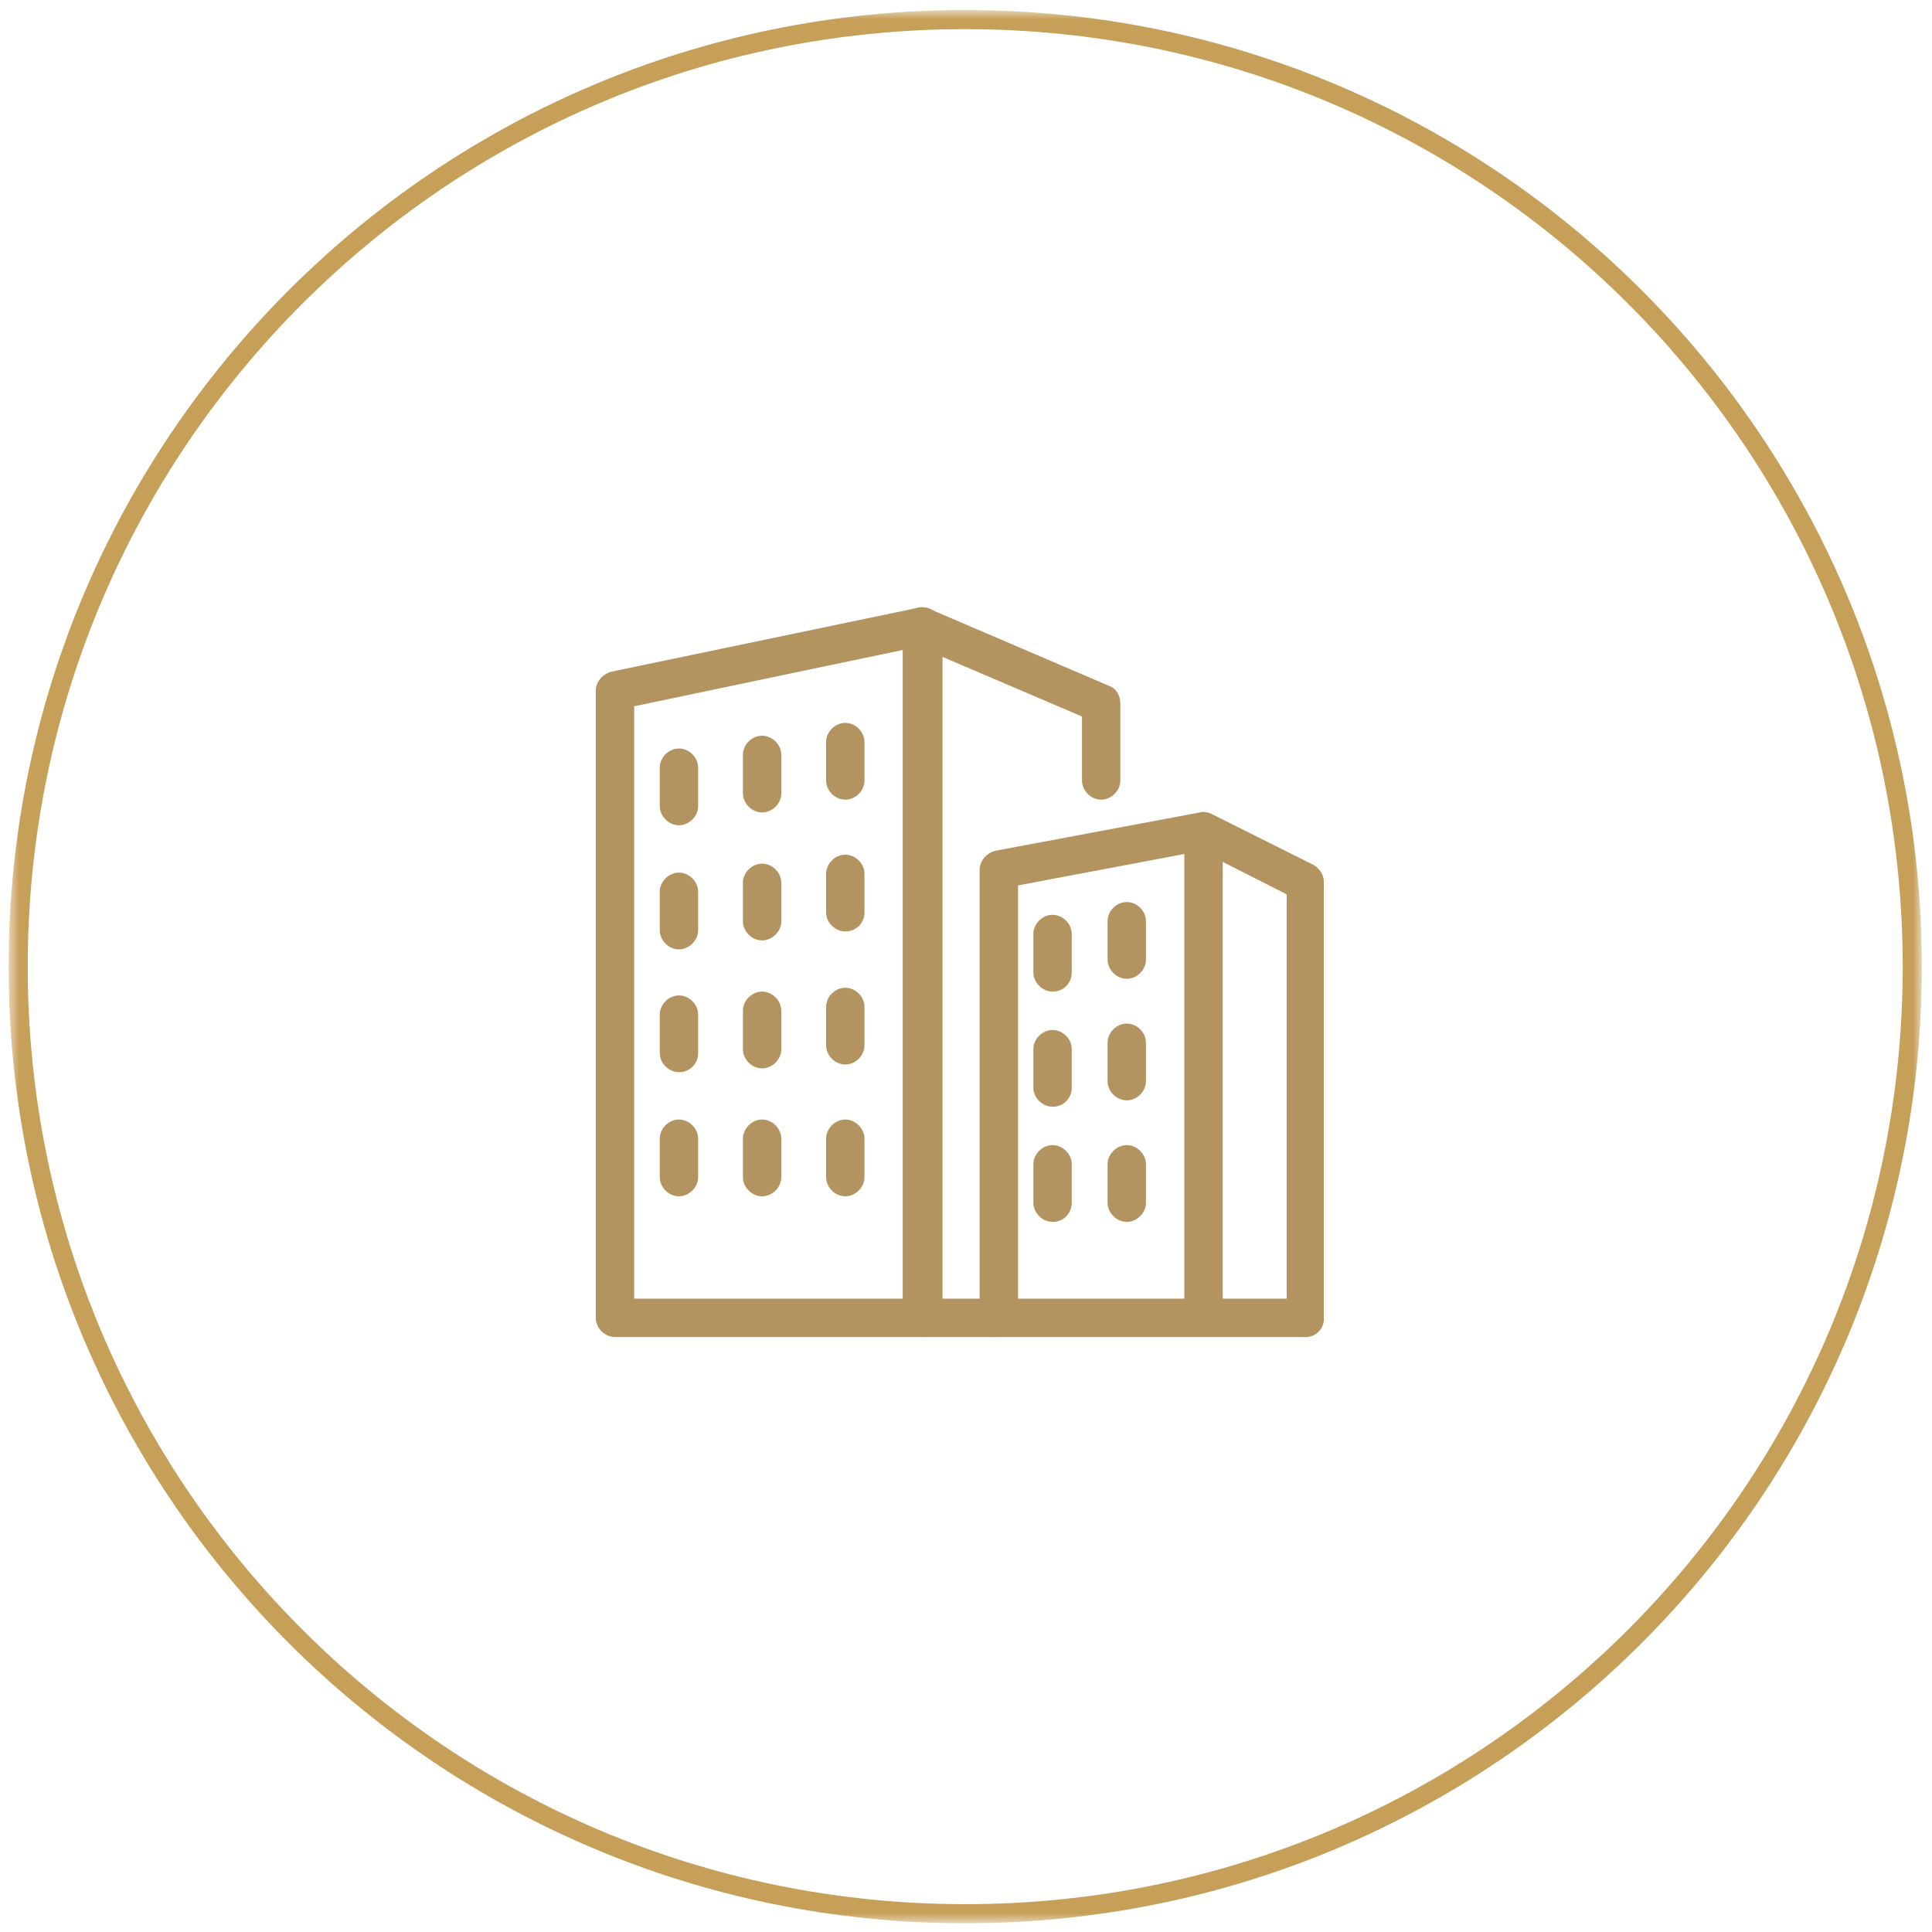
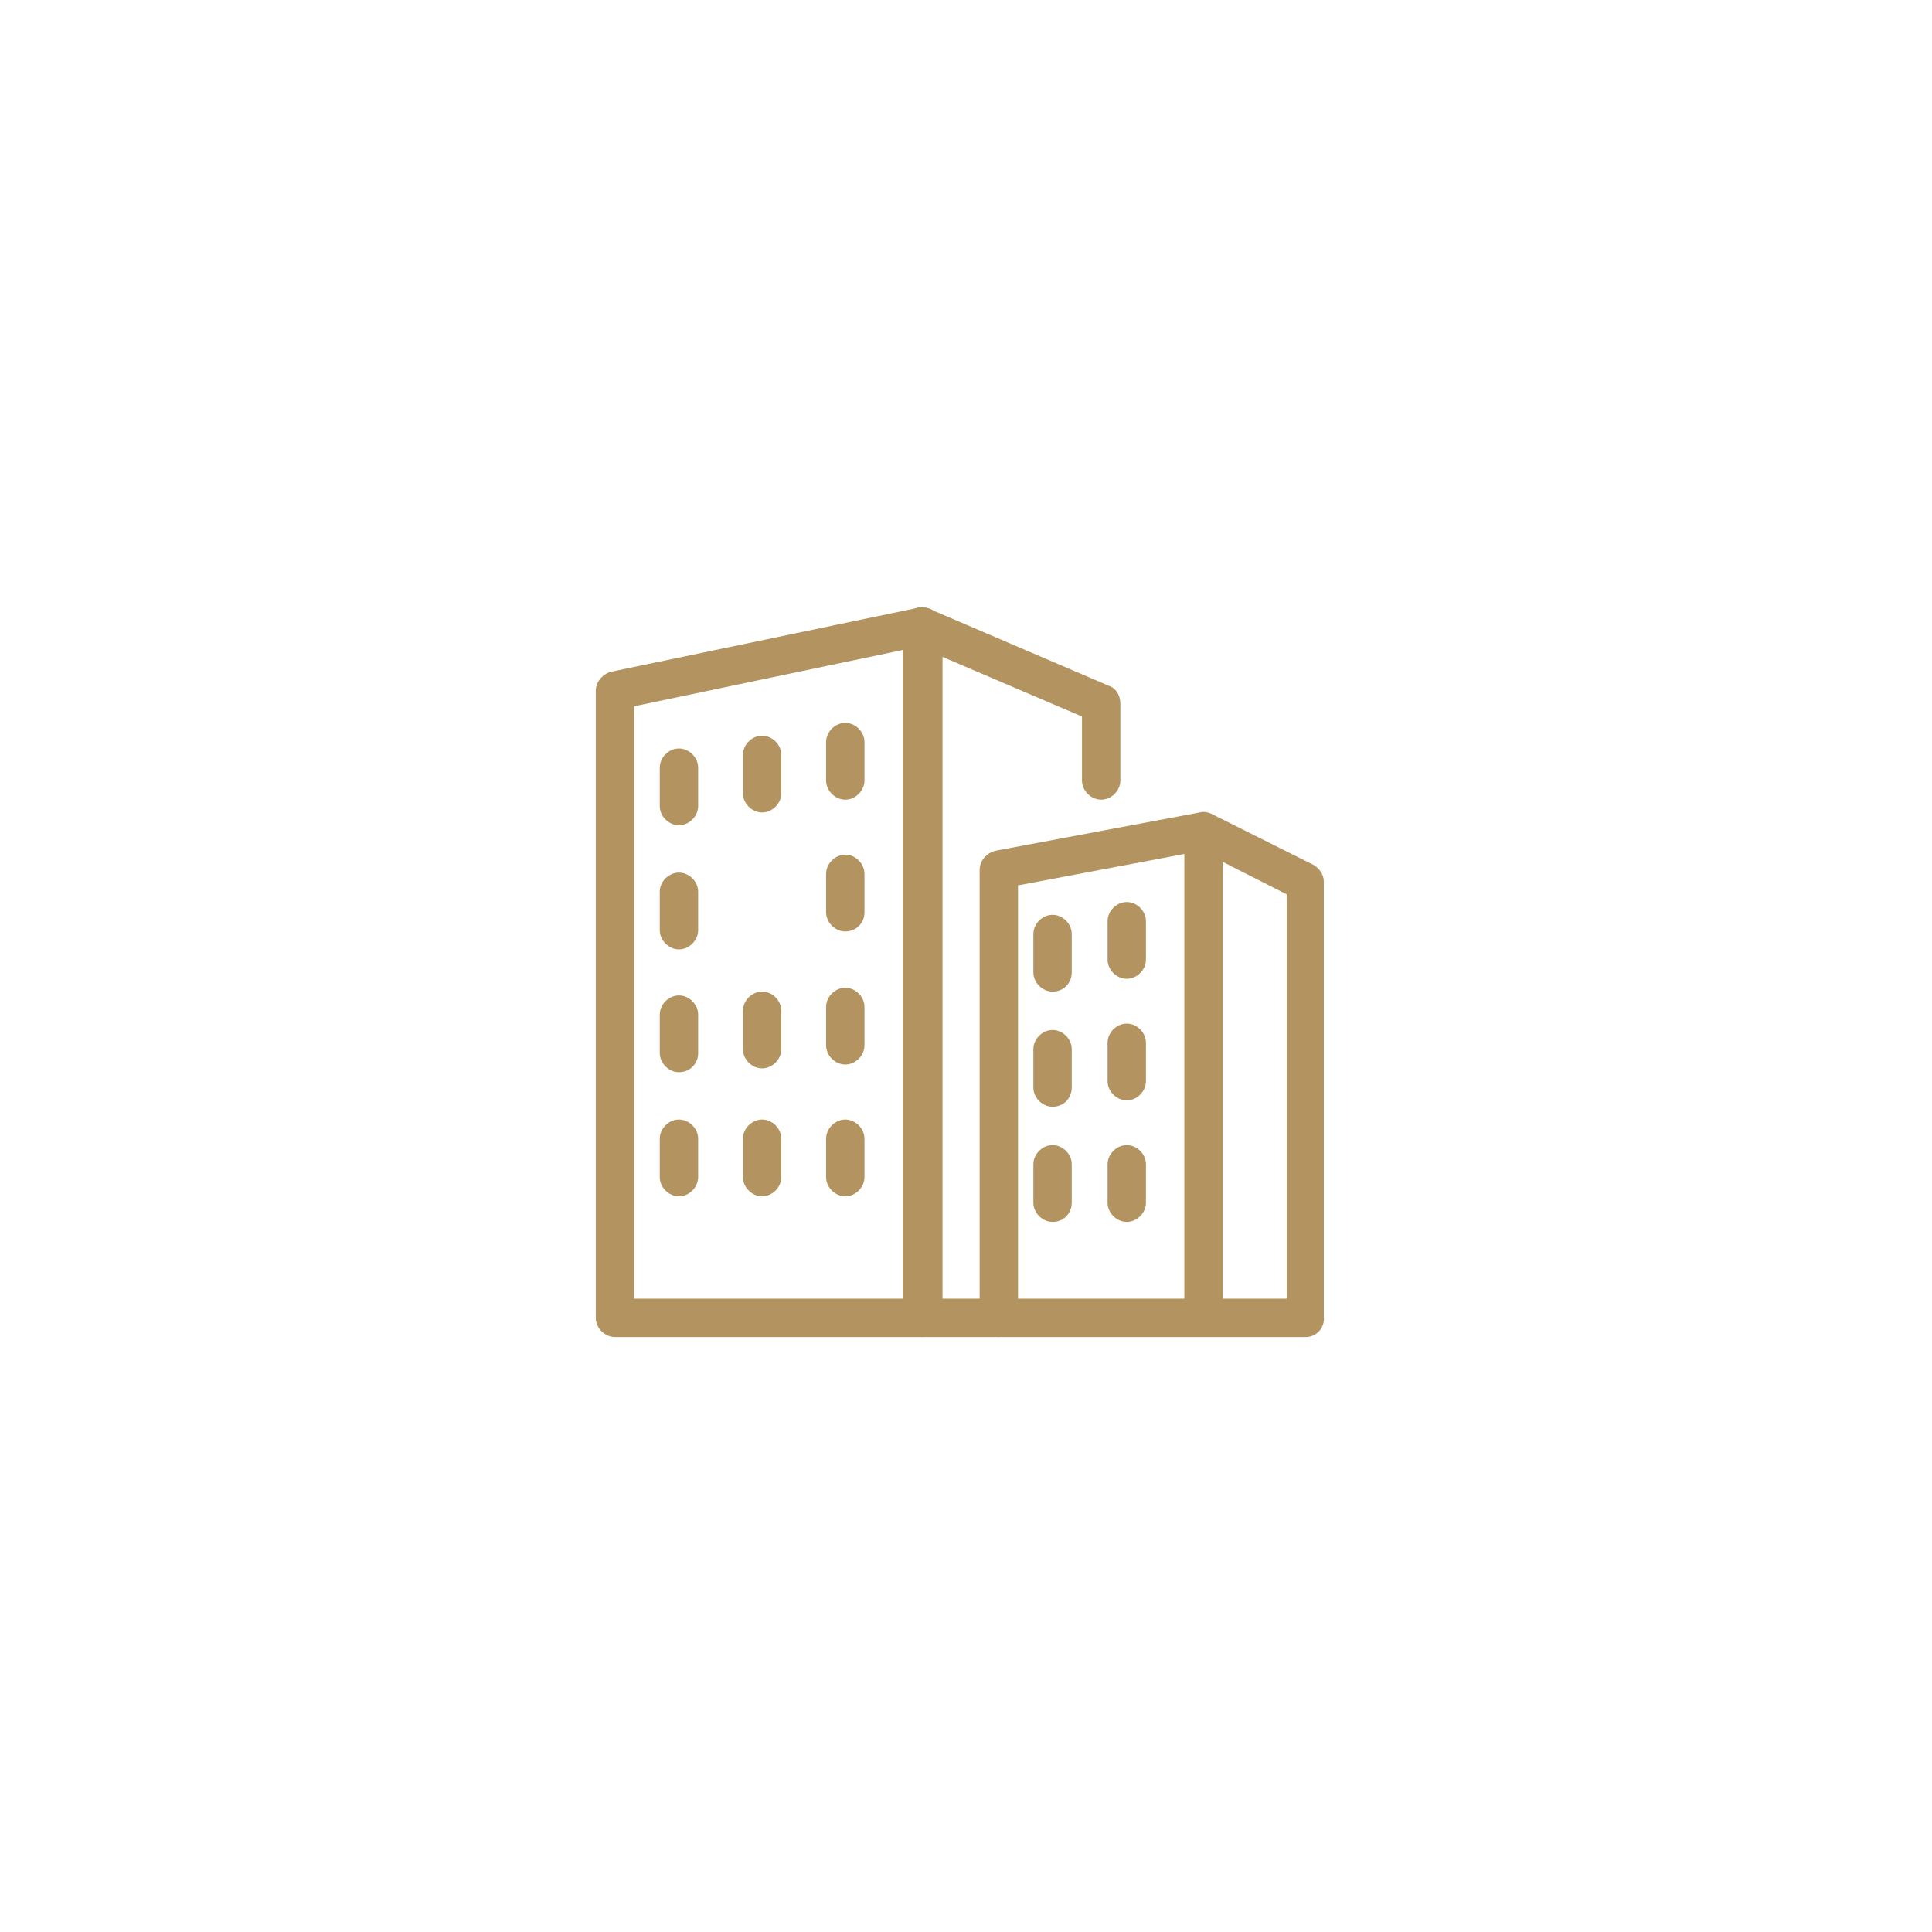
<svg xmlns="http://www.w3.org/2000/svg" width="151" height="151" viewBox="0 0 151 151" fill="none">
  <g clip-path="url(#clip0_1_140)">
    <g clip-path="url(#clip1_1_140)">
      <g clip-path="url(#clip2_1_140)">
        <mask id="mask0_1_140" style="mask-type:luminance" maskUnits="userSpaceOnUse" x="0" y="0" width="151" height="151">
-           <path d="M150.207 0.784H0.671V150.319H150.207V0.784Z" fill="white" />
-         </mask>
+           </mask>
        <g mask="url(#mask0_1_140)">
          <path d="M75.439 149.572C116.319 149.572 149.459 116.432 149.459 75.552C149.459 34.671 116.319 1.531 75.439 1.531C34.559 1.531 1.419 34.671 1.419 75.552C1.419 116.432 34.559 149.572 75.439 149.572Z" stroke="#C69F59" stroke-width="1.495" />
        </g>
        <path d="M72.065 104.5H48.065C47.265 104.5 46.565 103.8 46.565 103V54C46.565 53.3 47.065 52.7 47.765 52.5L71.765 47.5C72.165 47.4 72.665 47.5 73.065 47.8C73.465 48.1 73.665 48.5 73.665 49V103C73.565 103.8 72.865 104.5 72.065 104.5ZM49.565 101.5H70.565V50.8L49.565 55.2V101.5Z" fill="#B39461" />
        <path d="M78.065 104.5H72.065C71.265 104.5 70.565 103.8 70.565 103V49C70.565 48.5 70.865 48 71.265 47.7C71.665 47.4 72.265 47.4 72.665 47.6L86.665 53.6C87.265 53.8 87.565 54.4 87.565 55V61C87.565 61.8 86.865 62.5 86.065 62.5C85.265 62.5 84.565 61.8 84.565 61V56L73.565 51.3V101.5H78.065C78.865 101.5 79.565 102.2 79.565 103C79.565 103.8 78.865 104.5 78.065 104.5Z" fill="#B39461" />
        <path d="M53.065 64.5C52.265 64.5 51.565 63.8 51.565 63V60C51.565 59.2 52.265 58.5 53.065 58.5C53.865 58.5 54.565 59.2 54.565 60V63C54.565 63.8 53.865 64.5 53.065 64.5Z" fill="#B39461" />
        <path d="M59.565 63.5C58.765 63.5 58.065 62.8 58.065 62V59C58.065 58.2 58.765 57.5 59.565 57.5C60.365 57.5 61.065 58.2 61.065 59V62C61.065 62.8 60.365 63.5 59.565 63.5Z" fill="#B39461" />
        <path d="M66.065 62.5C65.265 62.5 64.565 61.8 64.565 61V58C64.565 57.2 65.265 56.5 66.065 56.5C66.865 56.5 67.565 57.2 67.565 58V61C67.565 61.8 66.865 62.5 66.065 62.5Z" fill="#B39461" />
        <path d="M53.065 74.2C52.265 74.2 51.565 73.5 51.565 72.7V69.7C51.565 68.9 52.265 68.2 53.065 68.2C53.865 68.2 54.565 68.9 54.565 69.7V72.7C54.565 73.5 53.865 74.2 53.065 74.2Z" fill="#B39461" />
-         <path d="M59.565 73.5C58.765 73.5 58.065 72.8 58.065 72V69C58.065 68.2 58.765 67.5 59.565 67.5C60.365 67.5 61.065 68.2 61.065 69V72C61.065 72.8 60.365 73.5 59.565 73.5Z" fill="#B39461" />
        <path d="M66.065 72.8C65.265 72.8 64.565 72.1 64.565 71.3V68.3C64.565 67.5 65.265 66.8 66.065 66.8C66.865 66.8 67.565 67.5 67.565 68.3V71.3C67.565 72.2 66.865 72.8 66.065 72.8Z" fill="#B39461" />
        <path d="M53.065 83.8C52.265 83.8 51.565 83.1 51.565 82.3V79.3C51.565 78.5 52.265 77.8 53.065 77.8C53.865 77.8 54.565 78.5 54.565 79.3V82.3C54.565 83.2 53.865 83.8 53.065 83.8Z" fill="#B39461" />
        <path d="M59.565 83.5C58.765 83.5 58.065 82.8 58.065 82V79C58.065 78.2 58.765 77.5 59.565 77.5C60.365 77.5 61.065 78.2 61.065 79V82C61.065 82.8 60.365 83.5 59.565 83.5Z" fill="#B39461" />
        <path d="M66.065 83.2C65.265 83.2 64.565 82.5 64.565 81.7V78.7C64.565 77.9 65.265 77.2 66.065 77.2C66.865 77.2 67.565 77.9 67.565 78.7V81.7C67.565 82.5 66.865 83.2 66.065 83.2Z" fill="#B39461" />
        <path d="M53.065 93.5C52.265 93.5 51.565 92.8 51.565 92V89C51.565 88.2 52.265 87.5 53.065 87.5C53.865 87.5 54.565 88.2 54.565 89V92C54.565 92.8 53.865 93.5 53.065 93.5Z" fill="#B39461" />
        <path d="M59.565 93.5C58.765 93.5 58.065 92.8 58.065 92V89C58.065 88.2 58.765 87.5 59.565 87.5C60.365 87.5 61.065 88.2 61.065 89V92C61.065 92.8 60.365 93.5 59.565 93.5Z" fill="#B39461" />
        <path d="M66.065 93.5C65.265 93.5 64.565 92.8 64.565 92V89C64.565 88.2 65.265 87.5 66.065 87.5C66.865 87.5 67.565 88.2 67.565 89V92C67.565 92.8 66.865 93.5 66.065 93.5Z" fill="#B39461" />
        <path d="M102.065 104.5H78.065C77.265 104.5 76.565 103.8 76.565 103V68C76.565 67.3 77.065 66.7 77.765 66.5L93.765 63.5C94.065 63.4 94.465 63.5 94.665 63.6L102.665 67.6C103.165 67.9 103.465 68.4 103.465 68.9V102.9C103.565 103.8 102.865 104.5 102.065 104.5ZM79.565 101.5H100.565V69.9L93.865 66.5L79.565 69.2V101.5Z" fill="#B39461" />
        <path d="M82.265 77.5C81.465 77.5 80.765 76.8 80.765 76V73C80.765 72.2 81.465 71.5 82.265 71.5C83.065 71.5 83.765 72.2 83.765 73V76C83.765 76.8 83.165 77.5 82.265 77.5Z" fill="#B39461" />
        <path d="M82.265 86.5C81.465 86.5 80.765 85.8 80.765 85V82C80.765 81.2 81.465 80.5 82.265 80.5C83.065 80.5 83.765 81.2 83.765 82V85C83.765 85.8 83.165 86.5 82.265 86.5Z" fill="#B39461" />
        <path d="M88.065 86C87.265 86 86.565 85.3 86.565 84.5V81.5C86.565 80.7 87.265 80 88.065 80C88.865 80 89.565 80.7 89.565 81.5V84.5C89.565 85.3 88.865 86 88.065 86Z" fill="#B39461" />
        <path d="M82.265 95.5C81.465 95.5 80.765 94.8 80.765 94V91C80.765 90.2 81.465 89.5 82.265 89.5C83.065 89.5 83.765 90.2 83.765 91V94C83.765 94.8 83.165 95.5 82.265 95.5Z" fill="#B39461" />
        <path d="M88.065 76.5C87.265 76.5 86.565 75.8 86.565 75V72C86.565 71.2 87.265 70.5 88.065 70.5C88.865 70.5 89.565 71.2 89.565 72V75C89.565 75.8 88.865 76.5 88.065 76.5Z" fill="#B39461" />
        <path d="M88.065 95.5C87.265 95.5 86.565 94.8 86.565 94V91C86.565 90.2 87.265 89.5 88.065 89.5C88.865 89.5 89.565 90.2 89.565 91V94C89.565 94.8 88.865 95.5 88.065 95.5Z" fill="#B39461" />
        <path d="M94.065 104.4C93.265 104.4 92.565 103.7 92.565 102.9V65C92.565 64.2 93.265 63.5 94.065 63.5C94.865 63.5 95.565 64.2 95.565 65V102.9C95.565 103.7 94.865 104.4 94.065 104.4Z" fill="#B39461" />
      </g>
    </g>
  </g>
  <defs>
    <clipPath id="clip0_1_140">
      <rect width="149.536" height="149.536" fill="white" transform="translate(0.671 0.784)" />
    </clipPath>
    <clipPath id="clip1_1_140">
      <rect width="149.536" height="149.536" fill="white" transform="translate(0.671 0.784)" />
    </clipPath>
    <clipPath id="clip2_1_140">
      <rect width="149.536" height="149.536" fill="white" transform="translate(0.671 0.784)" />
    </clipPath>
  </defs>
</svg>